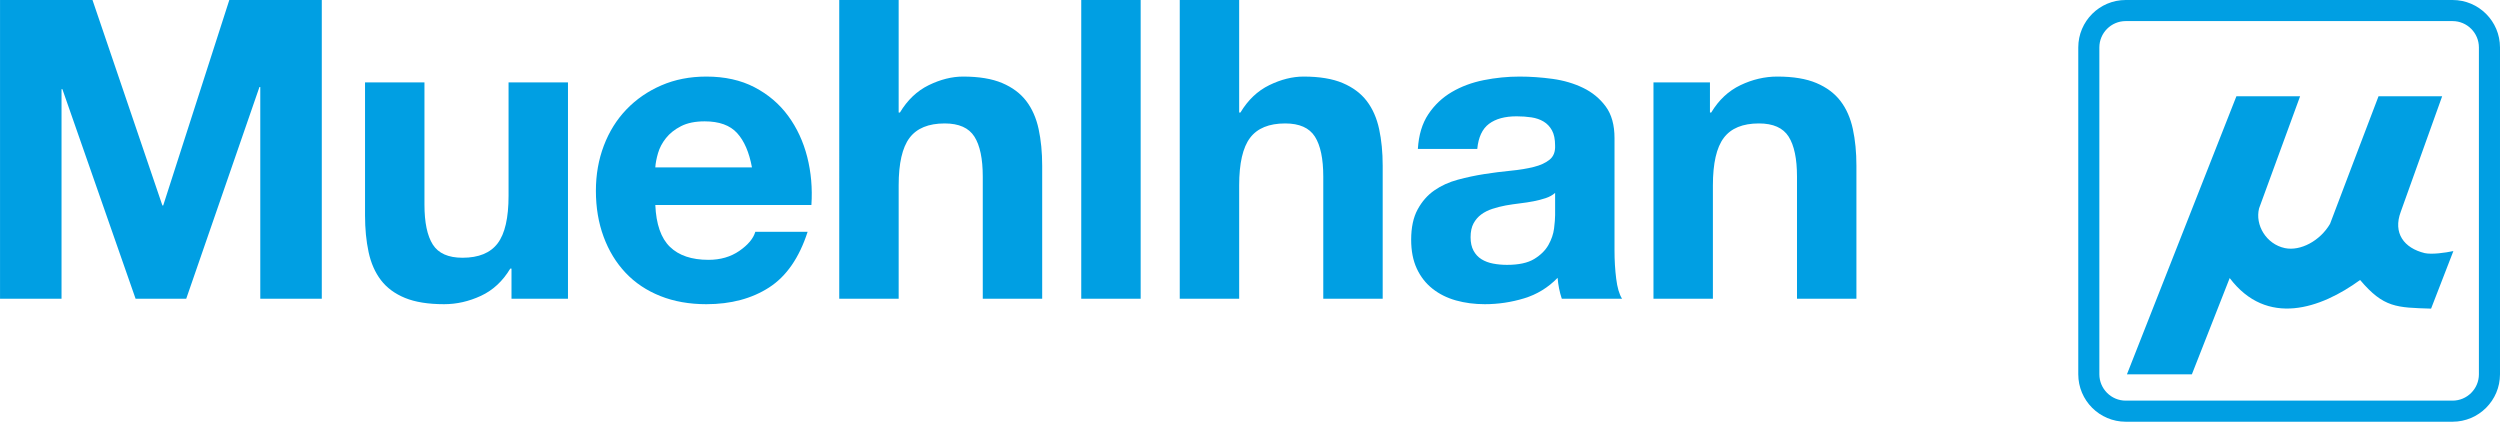
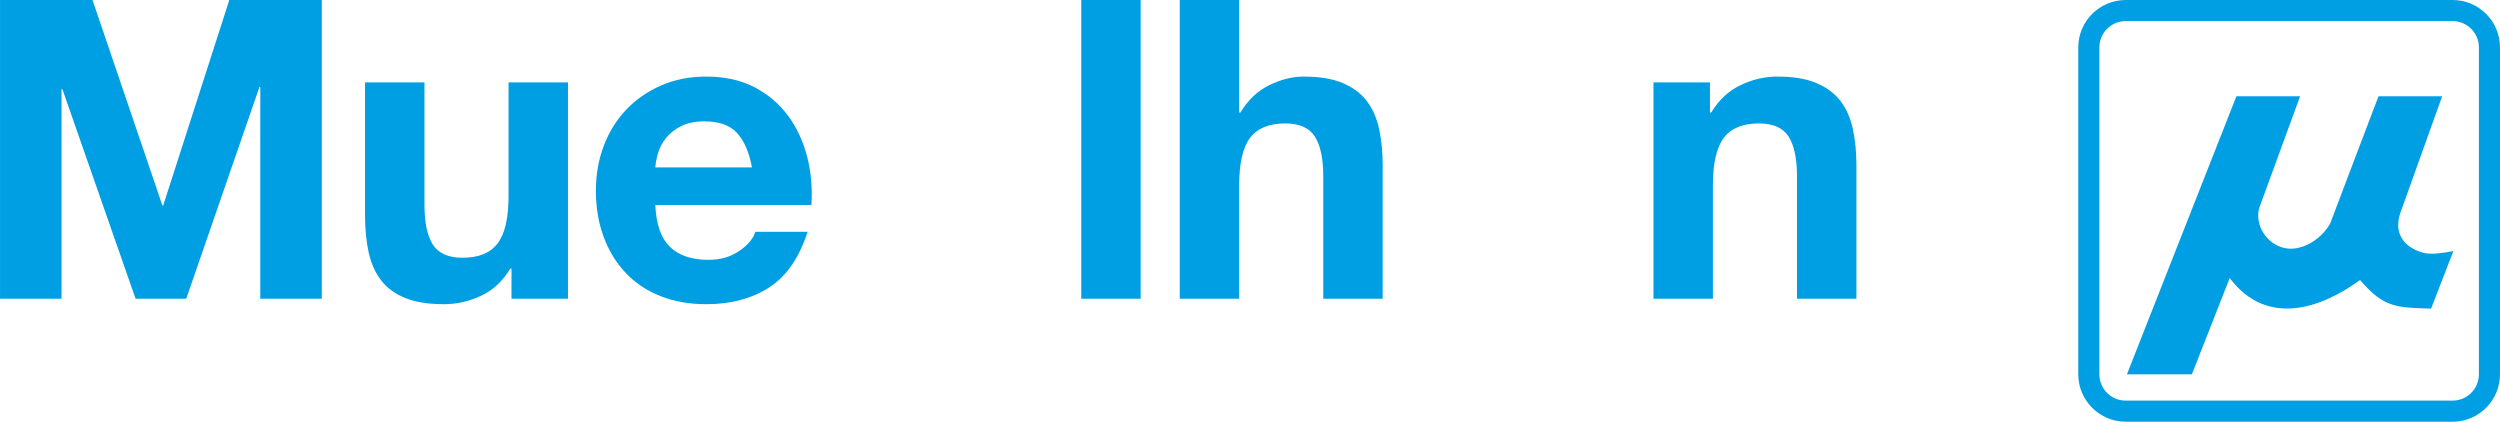
<svg xmlns="http://www.w3.org/2000/svg" version="1.1" x="0px" y="0px" viewBox="0 0 3431.31 578.82" style="enable-background:new 0 0 3431.31 578.82;" xml:space="preserve">
  <style type="text/css">
	.st0{fill:#009FE3;}
</style>
  <g id="udgangspunkt_x5F_16mm">
</g>
  <g id="nyt_x5F_logo">
    <g>
      <g>
        <path class="st0" d="M126.95,0l95.92,281.98h1.15L314.74,0h126.92v410.05h-84.42V119.45h-1.15l-100.5,290.59H186.1L85.6,122.32     h-1.15v287.72H0.04V0H126.95z" />
        <path class="st0" d="M702.04,410.05v-41.35h-1.72c-10.33,17.23-23.74,29.68-40.21,37.33c-16.46,7.65-33.3,11.48-50.54,11.48     c-21.82,0-39.72-2.87-53.69-8.61c-13.98-5.75-24.99-13.88-33.03-24.41c-8.04-10.53-13.68-23.35-16.94-38.48     c-3.25-15.12-4.89-31.87-4.89-50.25V113.13h81.56v167.7c0,24.51,3.81,42.79,11.48,54.84c7.65,12.06,21.25,18.09,40.78,18.09     c22.2,0,38.27-6.61,48.24-19.81c9.95-13.21,14.93-34.93,14.93-65.18V113.13h81.55v296.91H702.04z" />
        <path class="st0" d="M919.52,338.83c12.25,11.87,29.87,17.8,52.84,17.8c16.45,0,30.62-4.11,42.5-12.34     c11.86-8.23,19.14-16.94,21.82-26.13h71.79c-11.49,35.61-29.1,61.07-52.84,76.39c-23.74,15.32-52.46,22.97-86.14,22.97     c-23.36,0-44.42-3.73-63.16-11.2c-18.77-7.47-34.66-18.09-47.67-31.87c-13.02-13.78-23.07-30.24-30.15-49.39     c-7.09-19.14-10.63-40.2-10.63-63.17c0-22.2,3.64-42.88,10.92-62.03c7.27-19.14,17.6-35.69,31.01-49.67     c13.4-13.97,29.38-24.98,47.96-33.03c18.57-8.04,39.13-12.06,61.73-12.06c25.28,0,47.28,4.88,66.05,14.64     c18.74,9.76,34.16,22.88,46.23,39.34c12.06,16.46,20.76,35.23,26.14,56.28c5.36,21.06,7.27,43.07,5.75,66.04H899.43     C900.58,307.82,907.27,326.97,919.52,338.83z M1011.7,182.63c-9.76-10.72-24.6-16.08-44.51-16.08c-13.02,0-23.83,2.21-32.44,6.61     c-8.62,4.41-15.52,9.86-20.68,16.37c-5.17,6.51-8.81,13.4-10.92,20.67c-2.11,7.28-3.35,13.78-3.73,19.53h132.66     C1028.26,209.04,1021.47,193.34,1011.7,182.63z" />
-         <path class="st0" d="M1233.43,0v154.49h1.72c10.33-17.23,23.54-29.77,39.62-37.62c16.09-7.84,31.78-11.77,47.1-11.77     c21.82,0,39.72,2.97,53.69,8.9c13.98,5.94,24.99,14.16,33.03,24.69c8.04,10.54,13.68,23.36,16.94,38.48     c3.25,15.13,4.89,31.87,4.89,50.25v182.63h-81.55v-167.7c0-24.5-3.84-42.79-11.49-54.84c-7.66-12.06-21.25-18.09-40.78-18.09     c-22.21,0-38.29,6.61-48.23,19.81c-9.96,13.21-14.93,34.95-14.93,65.19v155.63h-81.56V0H1233.43z" />
        <path class="st0" d="M1565.59,0v410.05h-81.55V0H1565.59z" />
        <path class="st0" d="M1700.78,0v154.49h1.72c10.33-17.23,23.54-29.77,39.62-37.62c16.09-7.84,31.78-11.77,47.1-11.77     c21.82,0,39.72,2.97,53.69,8.9c13.98,5.94,24.99,14.16,33.03,24.69c8.04,10.54,13.68,23.36,16.94,38.48     c3.25,15.13,4.89,31.87,4.89,50.25v182.63h-81.55v-167.7c0-24.5-3.84-42.79-11.49-54.84c-7.66-12.06-21.25-18.09-40.78-18.09     c-22.21,0-38.29,6.61-48.23,19.81c-9.96,13.21-14.93,34.95-14.93,65.19v155.63h-81.56V0H1700.78z" />
-         <path class="st0" d="M1946.05,204.45c1.15-19.14,5.93-35.03,14.36-47.67c8.41-12.63,19.14-22.77,32.15-30.43     c13.01-7.65,27.66-13.11,43.93-16.37c16.28-3.25,32.64-4.88,49.1-4.88c14.93,0,30.06,1.06,45.38,3.16     c15.3,2.11,29.29,6.23,41.91,12.34c12.64,6.13,22.98,14.64,31.02,25.56c8.04,10.92,12.05,25.37,12.05,43.37V344     c0,13.4,0.77,26.23,2.31,38.47c1.52,12.26,4.2,21.45,8.04,27.57h-82.7c-1.53-4.59-2.78-9.28-3.73-14.07     c-0.96-4.78-1.63-9.67-2.01-14.64c-13.02,13.4-28.34,22.78-45.95,28.14c-17.61,5.36-35.61,8.04-53.98,8.04     c-14.17,0-27.38-1.72-39.63-5.17s-22.97-8.81-32.15-16.08c-9.2-7.27-16.38-16.46-21.54-27.57c-5.17-11.1-7.75-24.3-7.75-39.63     c0-16.84,2.95-30.72,8.9-41.63c5.93-10.91,13.58-19.62,22.97-26.13c9.37-6.51,20.1-11.39,32.15-14.65     c12.06-3.25,24.22-5.83,36.48-7.75c12.24-1.91,24.3-3.45,36.18-4.59c11.85-1.15,22.4-2.87,31.58-5.17     c9.19-2.3,16.45-5.65,21.82-10.05c5.36-4.4,7.84-10.81,7.47-19.24c0-8.8-1.43-15.79-4.31-20.96c-2.87-5.17-6.69-9.19-11.48-12.06     c-4.8-2.87-10.34-4.78-16.65-5.74c-6.32-0.95-13.12-1.44-20.39-1.44c-16.09,0-28.71,3.45-37.91,10.34     c-9.19,6.89-14.54,18.38-16.08,34.46H1946.05z M2134.42,264.75c-3.44,3.07-7.75,5.45-12.92,7.18     c-5.16,1.72-10.72,3.15-16.65,4.31c-5.94,1.15-12.16,2.11-18.67,2.87c-6.51,0.77-13.01,1.72-19.52,2.87     c-6.13,1.15-12.16,2.69-18.1,4.6c-5.94,1.92-11.1,4.5-15.5,7.75c-4.41,3.25-7.95,7.37-10.63,12.34     c-2.68,4.98-4.01,11.3-4.01,18.95c0,7.28,1.33,13.41,4.01,18.38c2.68,4.98,6.32,8.9,10.92,11.77c4.6,2.87,9.95,4.88,16.08,6.03     c6.12,1.15,12.44,1.72,18.96,1.72c16.08,0,28.52-2.67,37.33-8.04c8.8-5.36,15.3-11.77,19.53-19.24     c4.2-7.47,6.79-15.02,7.75-22.68c0.95-7.65,1.43-13.78,1.43-18.38V264.75z" />
        <path class="st0" d="M2346.95,113.13v41.35h1.72c10.34-17.23,23.74-29.77,40.21-37.62c16.45-7.84,33.31-11.77,50.54-11.77     c21.82,0,39.72,2.97,53.69,8.9c13.98,5.94,24.99,14.16,33.03,24.69c8.04,10.54,13.68,23.36,16.94,38.48     c3.25,15.13,4.89,31.87,4.89,50.25v182.63h-81.55v-167.7c0-24.5-3.84-42.79-11.49-54.84c-7.66-12.06-21.25-18.09-40.78-18.09     c-22.21,0-38.29,6.61-48.23,19.81c-9.96,13.21-14.93,34.95-14.93,65.19v155.63h-81.56V113.13H2346.95z" />
      </g>
      <g>
        <path class="st0" d="M3366.19,0H2917.6c-35.96,0-65.12,29.15-65.12,65.12V513.7c0,35.96,29.15,65.12,65.12,65.12h448.58     c35.96,0,65.12-29.15,65.12-65.12V65.12C3431.31,29.15,3402.15,0,3366.19,0z M3402.37,513.7c0,19.95-16.23,36.18-36.18,36.18     H2917.6c-19.95,0-36.18-16.23-36.18-36.18V65.12c0-19.95,16.23-36.18,36.18-36.18h448.58c19.95,0,36.18,16.23,36.18,36.18V513.7z     " />
        <path class="st0" d="M3328.02,347.42c-28.45-6.91-43.93-27.42-32.88-56.87l56.78-158.42h-87.33     c-22.12,58.3-44.54,116.63-66.53,175.08c-13.59,23.37-40.76,37.82-62.06,33.3c-25.51-5.42-41.14-31.61-35.34-54.6l56.3-153.82     h-87.43l-150.25,381.66h89.14c17.76-44.93,34.39-87.19,51.89-132.11c51.06,67.51,124.97,42.02,178.99,2.65     c32.39,38.25,50.15,37.79,97.42,39.31l30.6-79C3355.6,347.07,3337.82,349.48,3328.02,347.42z" />
      </g>
    </g>
  </g>
</svg>